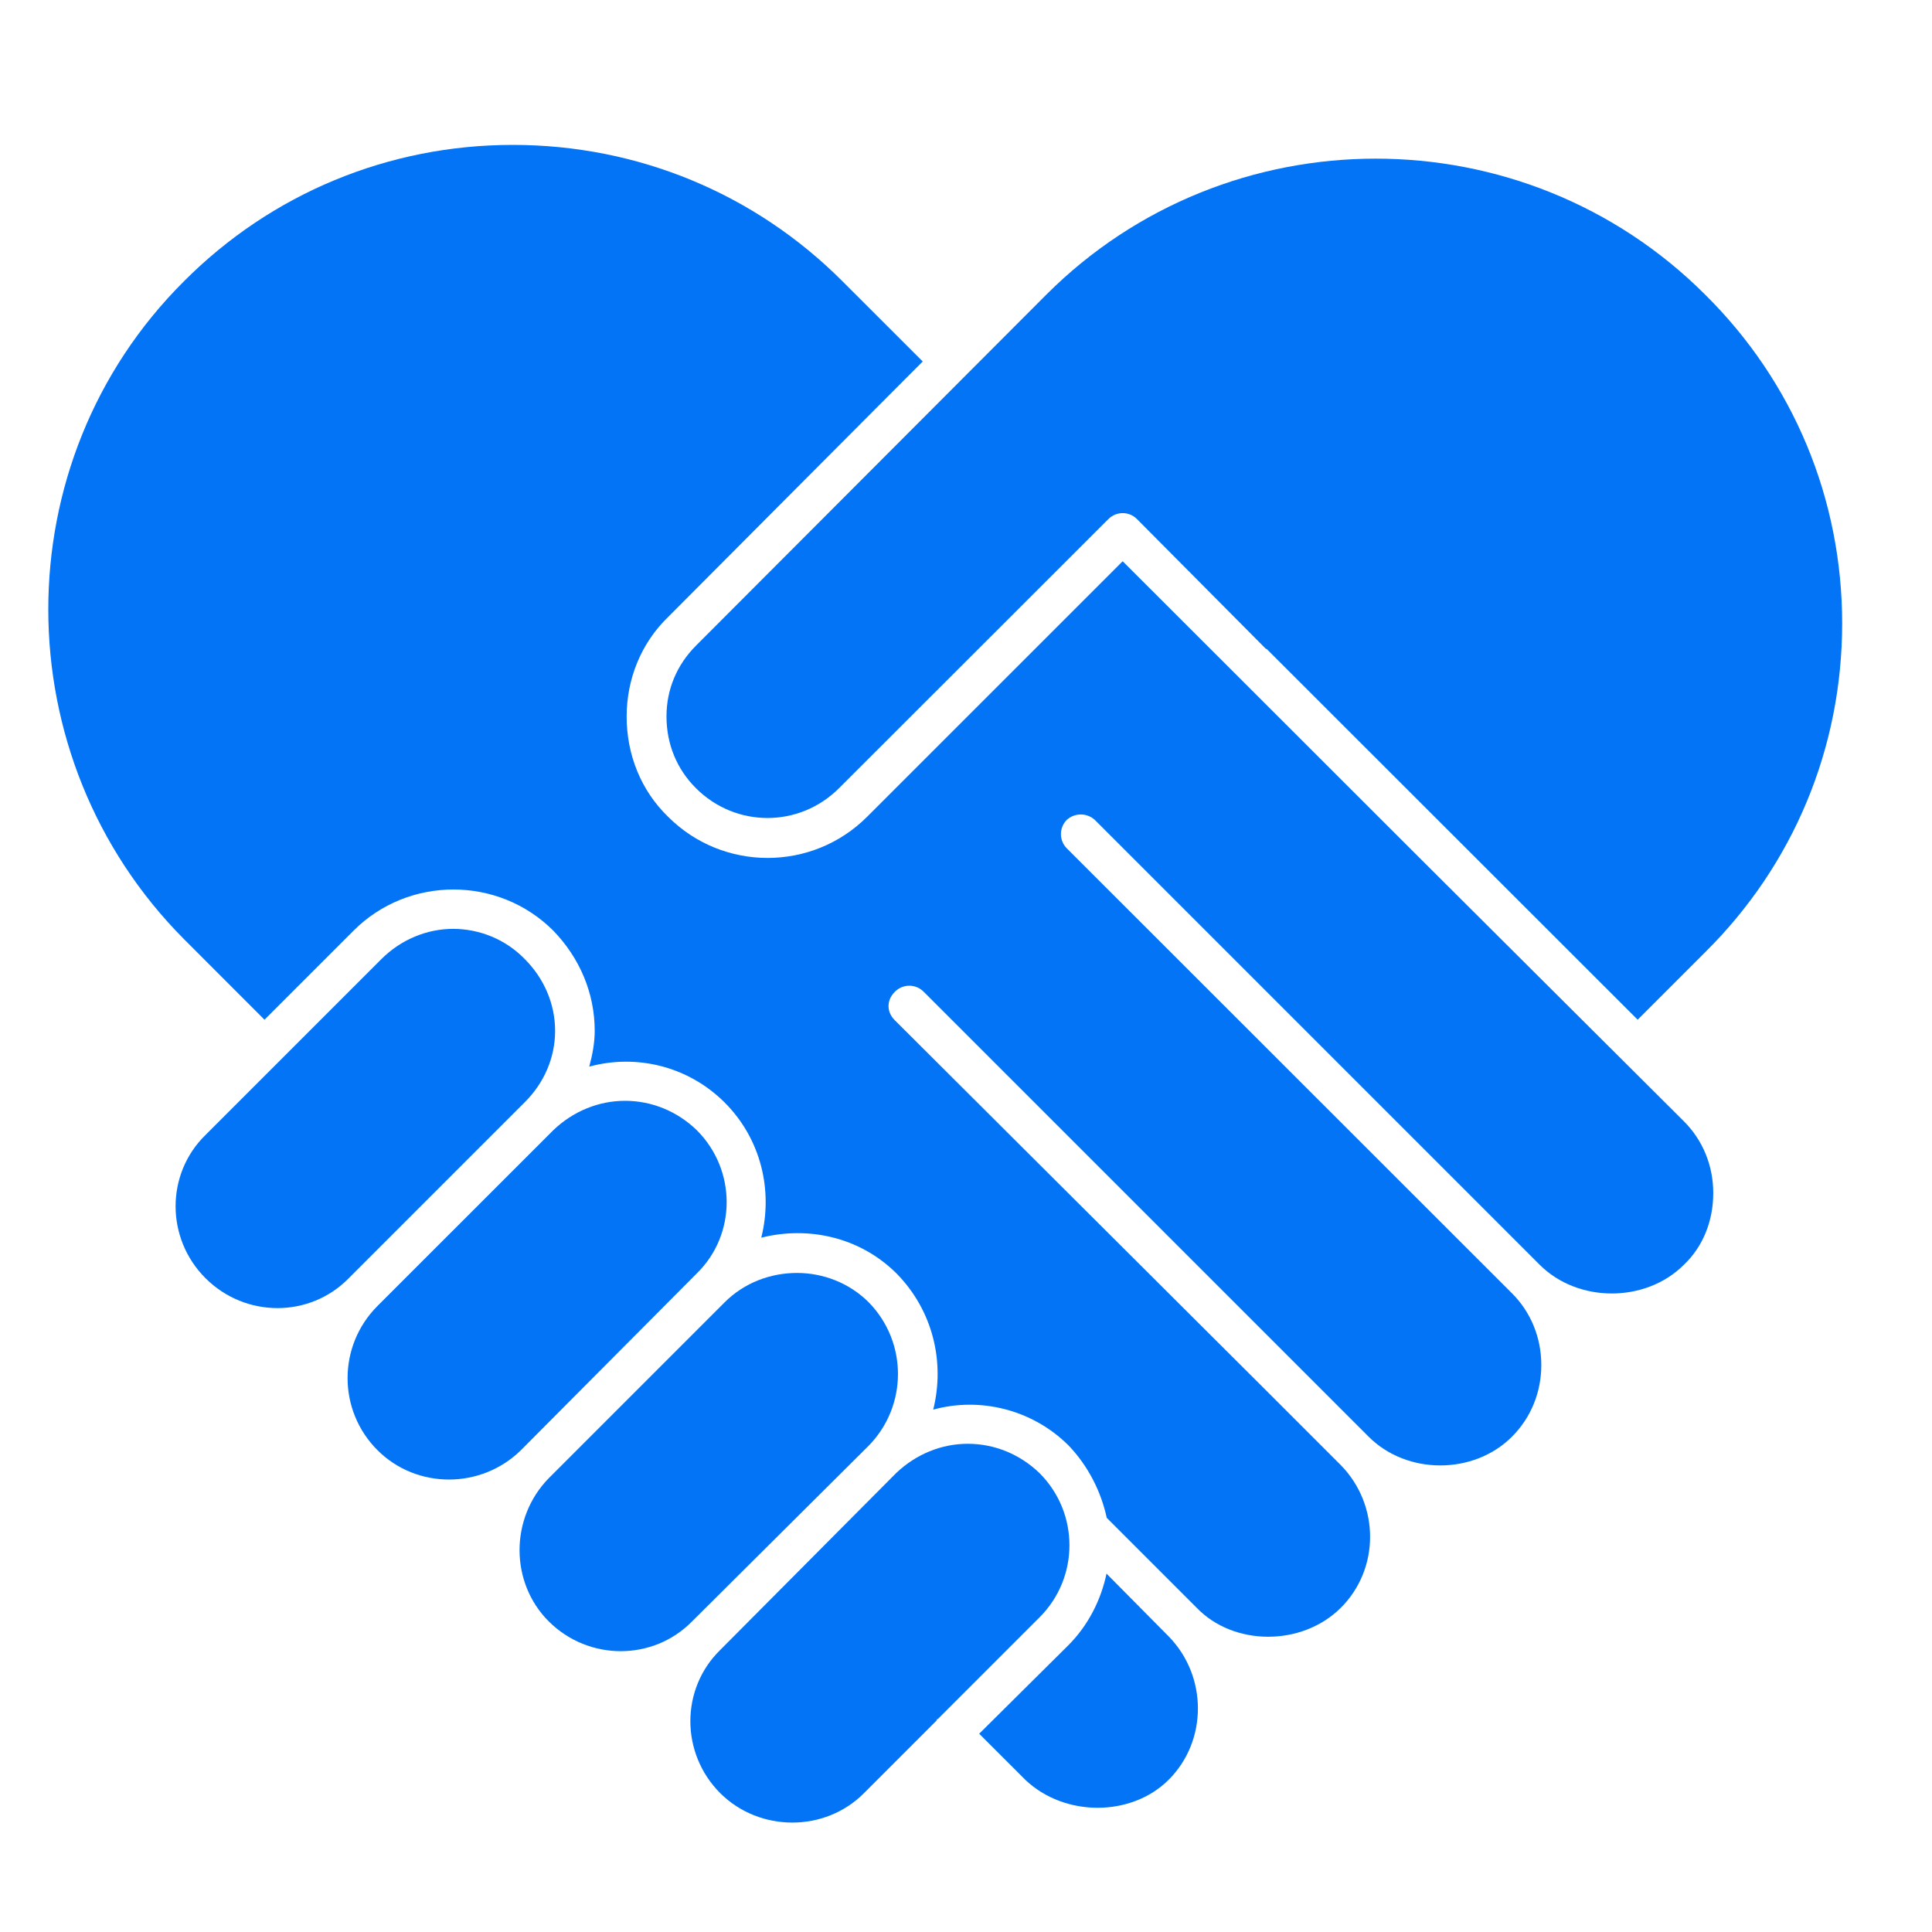
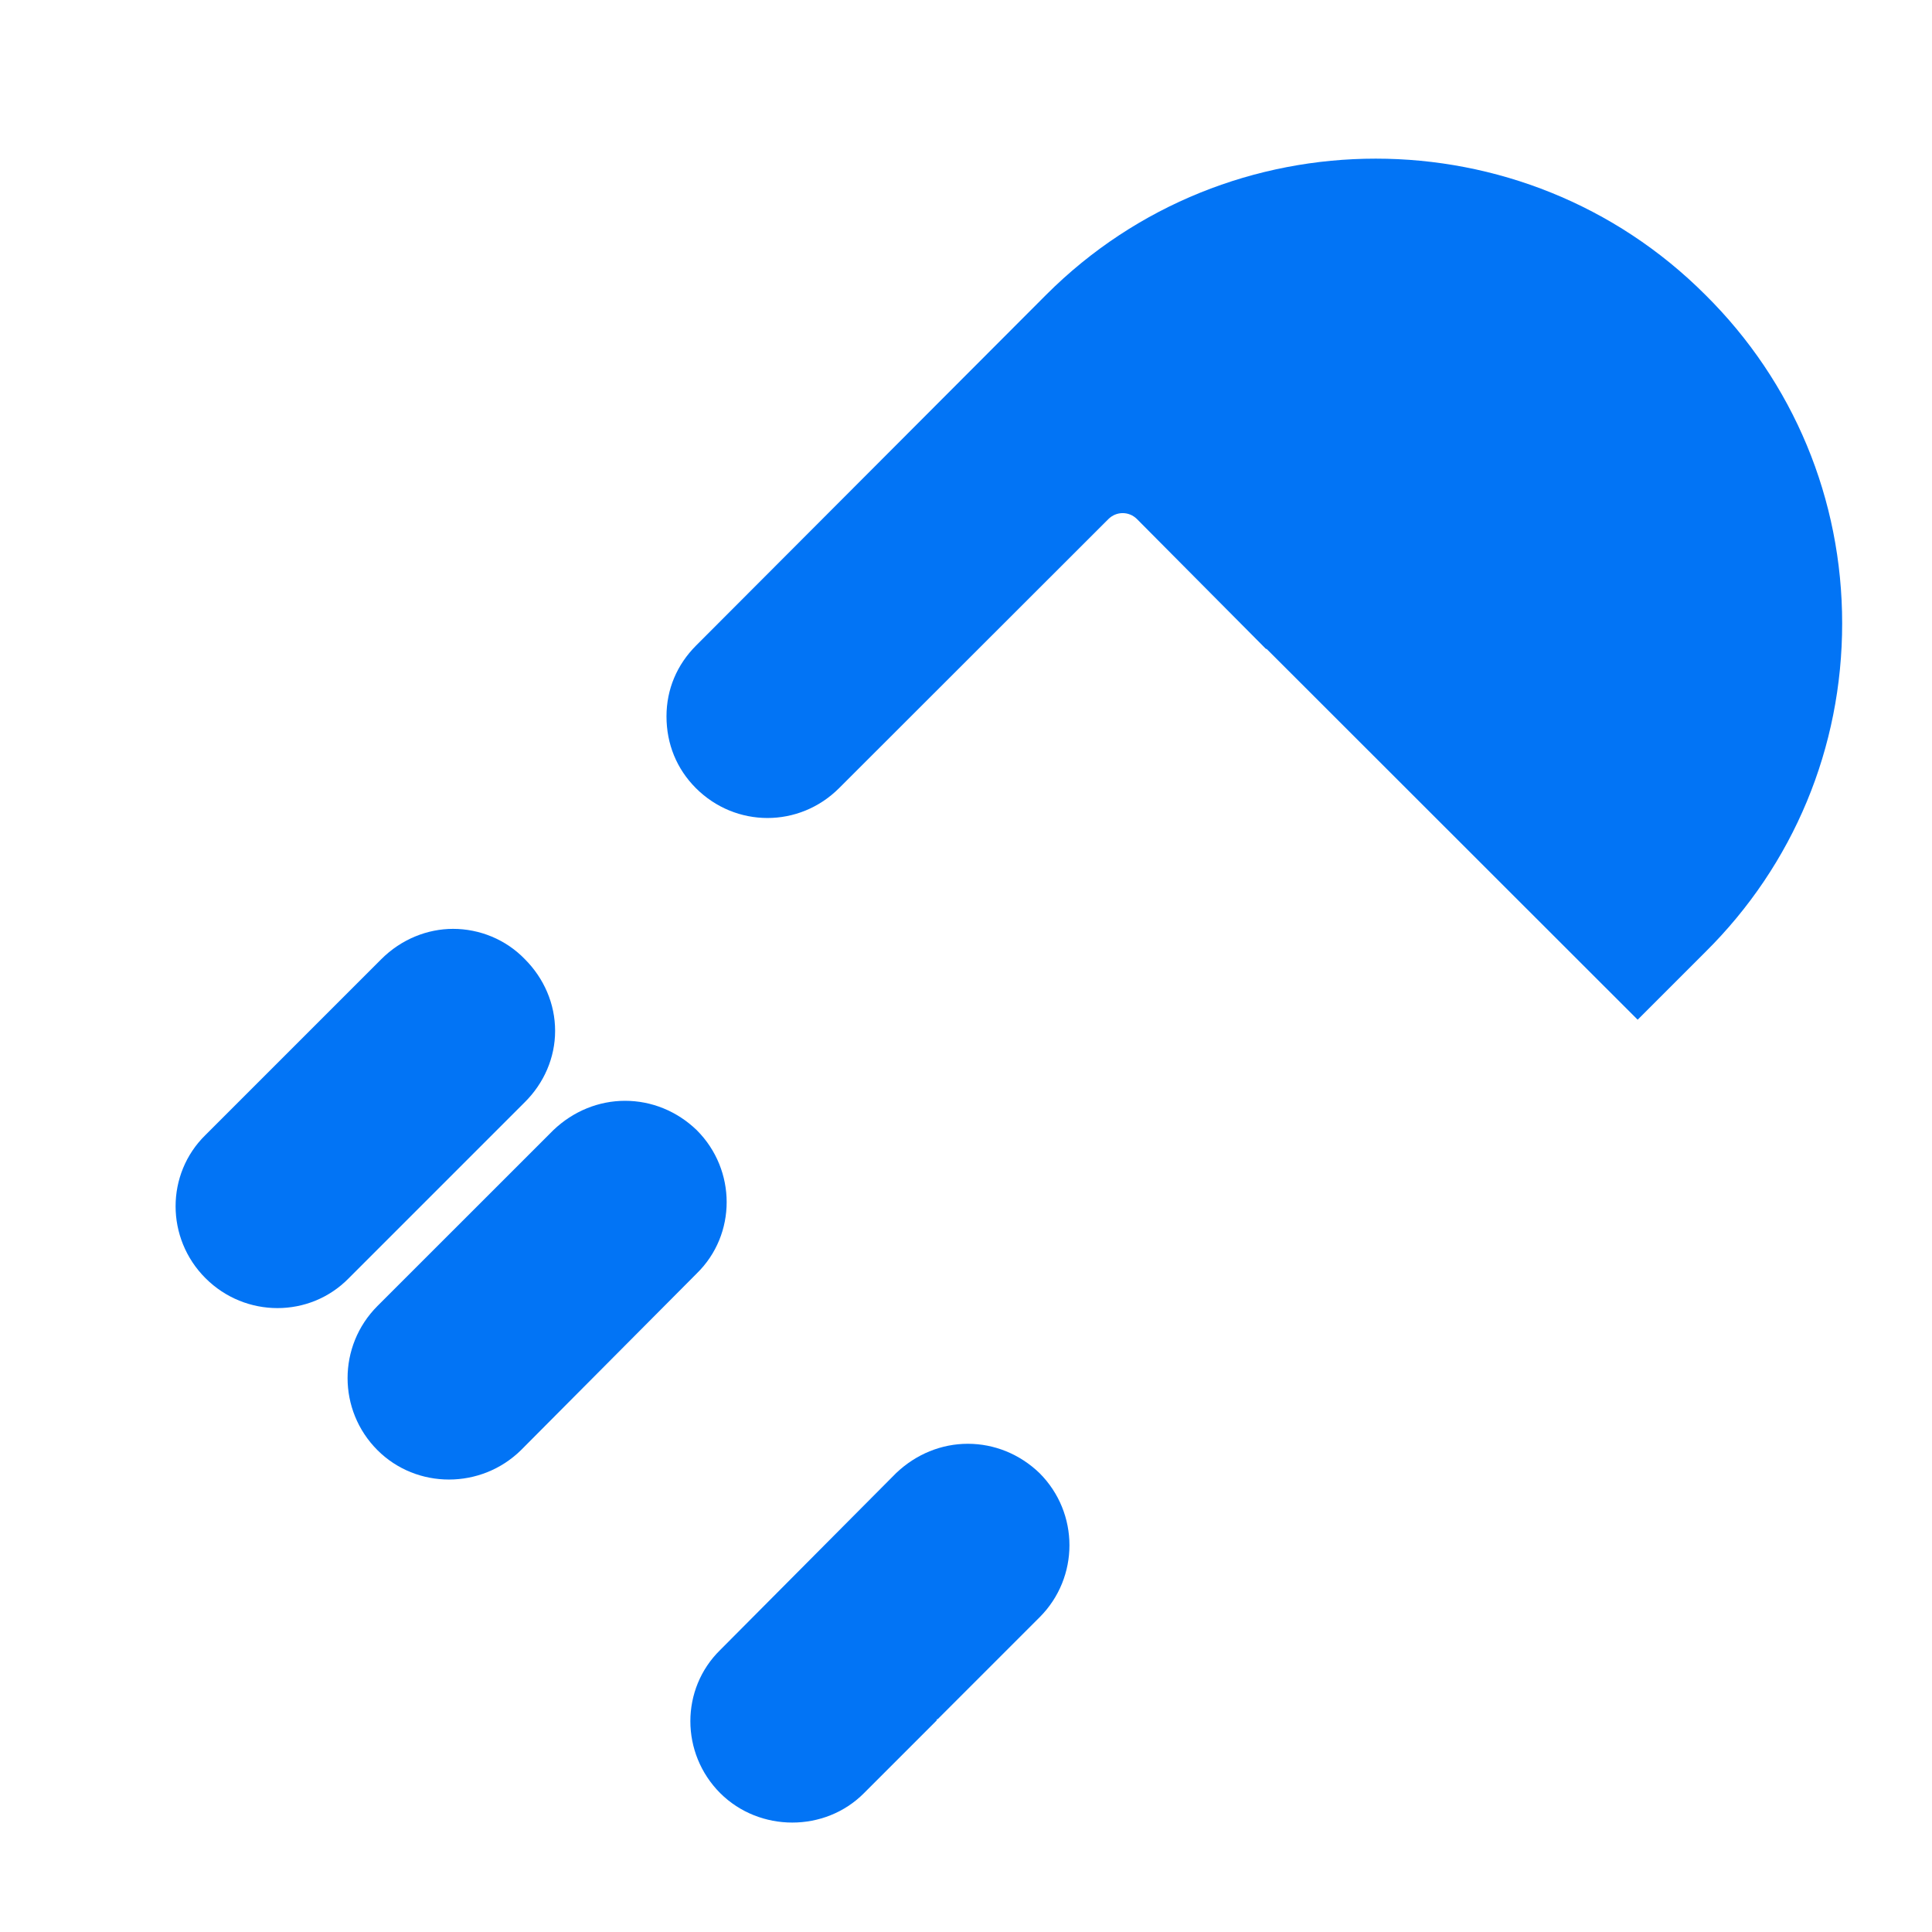
<svg xmlns="http://www.w3.org/2000/svg" width="40" height="40" viewBox="0 0 40 40" fill="none">
-   <path d="M24.197 36.847C25.003 36.041 25.003 34.706 24.197 33.881L22.909 32.58C22.796 33.122 22.532 33.65 22.117 34.065L20.273 35.895L21.231 36.852C22.042 37.621 23.423 37.621 24.197 36.847Z" fill="#0274F5" />
  <path d="M17.887 37.126L19.387 35.626C19.401 35.612 19.387 35.612 19.401 35.593H19.415L21.523 33.485C22.348 32.66 22.348 31.326 21.523 30.5C21.113 30.104 20.584 29.892 20.038 29.892C19.495 29.892 18.967 30.104 18.552 30.5L14.912 34.16C14.087 34.966 14.087 36.3 14.912 37.126C15.728 37.937 17.081 37.937 17.887 37.126Z" fill="#0274F5" />
-   <path d="M14.328 33.57L17.987 29.93C18.793 29.105 18.793 27.789 17.987 26.964C17.576 26.553 17.029 26.355 16.501 26.355C15.959 26.355 15.412 26.553 15.002 26.964L11.362 30.604C10.555 31.429 10.555 32.764 11.362 33.57C12.187 34.391 13.521 34.391 14.328 33.57Z" fill="#0274F5" />
  <path d="M11.493 21.343C11.493 20.782 11.262 20.254 10.866 19.858C10.47 19.448 9.927 19.231 9.38 19.231C8.852 19.231 8.31 19.443 7.895 19.858L4.255 23.498C3.429 24.305 3.429 25.639 4.255 26.464C5.08 27.289 6.414 27.289 7.221 26.464L10.861 22.824C11.262 22.428 11.493 21.9 11.493 21.343Z" fill="#0274F5" />
  <path d="M10.786 30.024L14.426 26.365C15.251 25.559 15.251 24.224 14.426 23.399C14.016 23.003 13.488 22.791 12.941 22.791C12.399 22.791 11.87 23.003 11.456 23.399L7.815 27.039C6.99 27.865 6.99 29.199 7.815 30.024C8.626 30.835 9.961 30.835 10.786 30.024Z" fill="#0274F5" />
  <path d="M13.799 14.831C13.799 15.406 14.011 15.92 14.407 16.317C15.232 17.142 16.548 17.142 17.373 16.317L22.947 10.748C23.112 10.582 23.376 10.582 23.541 10.748L26.21 13.435C26.224 13.435 26.224 13.435 26.224 13.435L33.906 21.112L35.306 19.712C37.136 17.901 38.14 15.477 38.14 12.907C38.14 10.337 37.136 7.914 35.306 6.103C31.548 2.345 25.418 2.345 21.66 6.103L14.412 13.365C14.016 13.761 13.799 14.27 13.799 14.831Z" fill="#0274F5" />
-   <path d="M5.476 21.112L7.32 19.268C8.456 18.132 10.319 18.132 11.455 19.268C11.998 19.829 12.313 20.556 12.313 21.343C12.313 21.588 12.266 21.838 12.2 22.083C13.172 21.819 14.242 22.069 15.001 22.824C15.761 23.583 16.006 24.653 15.761 25.625C16.732 25.38 17.802 25.61 18.561 26.365C19.321 27.138 19.566 28.209 19.321 29.185C20.278 28.921 21.362 29.171 22.122 29.925C22.532 30.354 22.796 30.882 22.914 31.425L24.776 33.287C25.536 34.08 26.95 34.094 27.761 33.287C28.568 32.481 28.568 31.161 27.761 30.335C27.761 30.335 27.761 30.335 27.747 30.321L26.215 28.789L18.529 21.126C18.448 21.046 18.396 20.947 18.396 20.829C18.396 20.716 18.444 20.617 18.529 20.532C18.694 20.367 18.958 20.367 19.123 20.532L28.337 29.746C29.129 30.538 30.51 30.538 31.303 29.746C31.699 29.35 31.911 28.822 31.911 28.261C31.911 27.7 31.699 27.171 31.303 26.775L22.089 17.566C21.924 17.401 21.924 17.137 22.089 16.972C22.254 16.826 22.499 16.826 22.664 16.972L31.878 26.186C32.67 26.978 34.071 26.978 34.863 26.186C35.259 25.809 35.471 25.28 35.471 24.7C35.471 24.139 35.259 23.611 34.863 23.215L29.44 17.811L23.244 11.62L17.953 16.91C16.817 18.047 14.968 18.047 13.832 16.91C13.271 16.368 12.974 15.623 12.974 14.836C12.974 14.062 13.271 13.317 13.832 12.775L18.576 8.013L19.104 7.484L17.439 5.82C15.629 4.009 13.205 3 10.616 3C8.046 3 5.622 4.004 3.812 5.82C0.053 9.559 0.072 15.689 3.812 19.447L5.476 21.112Z" fill="#0274F5" />
</svg>